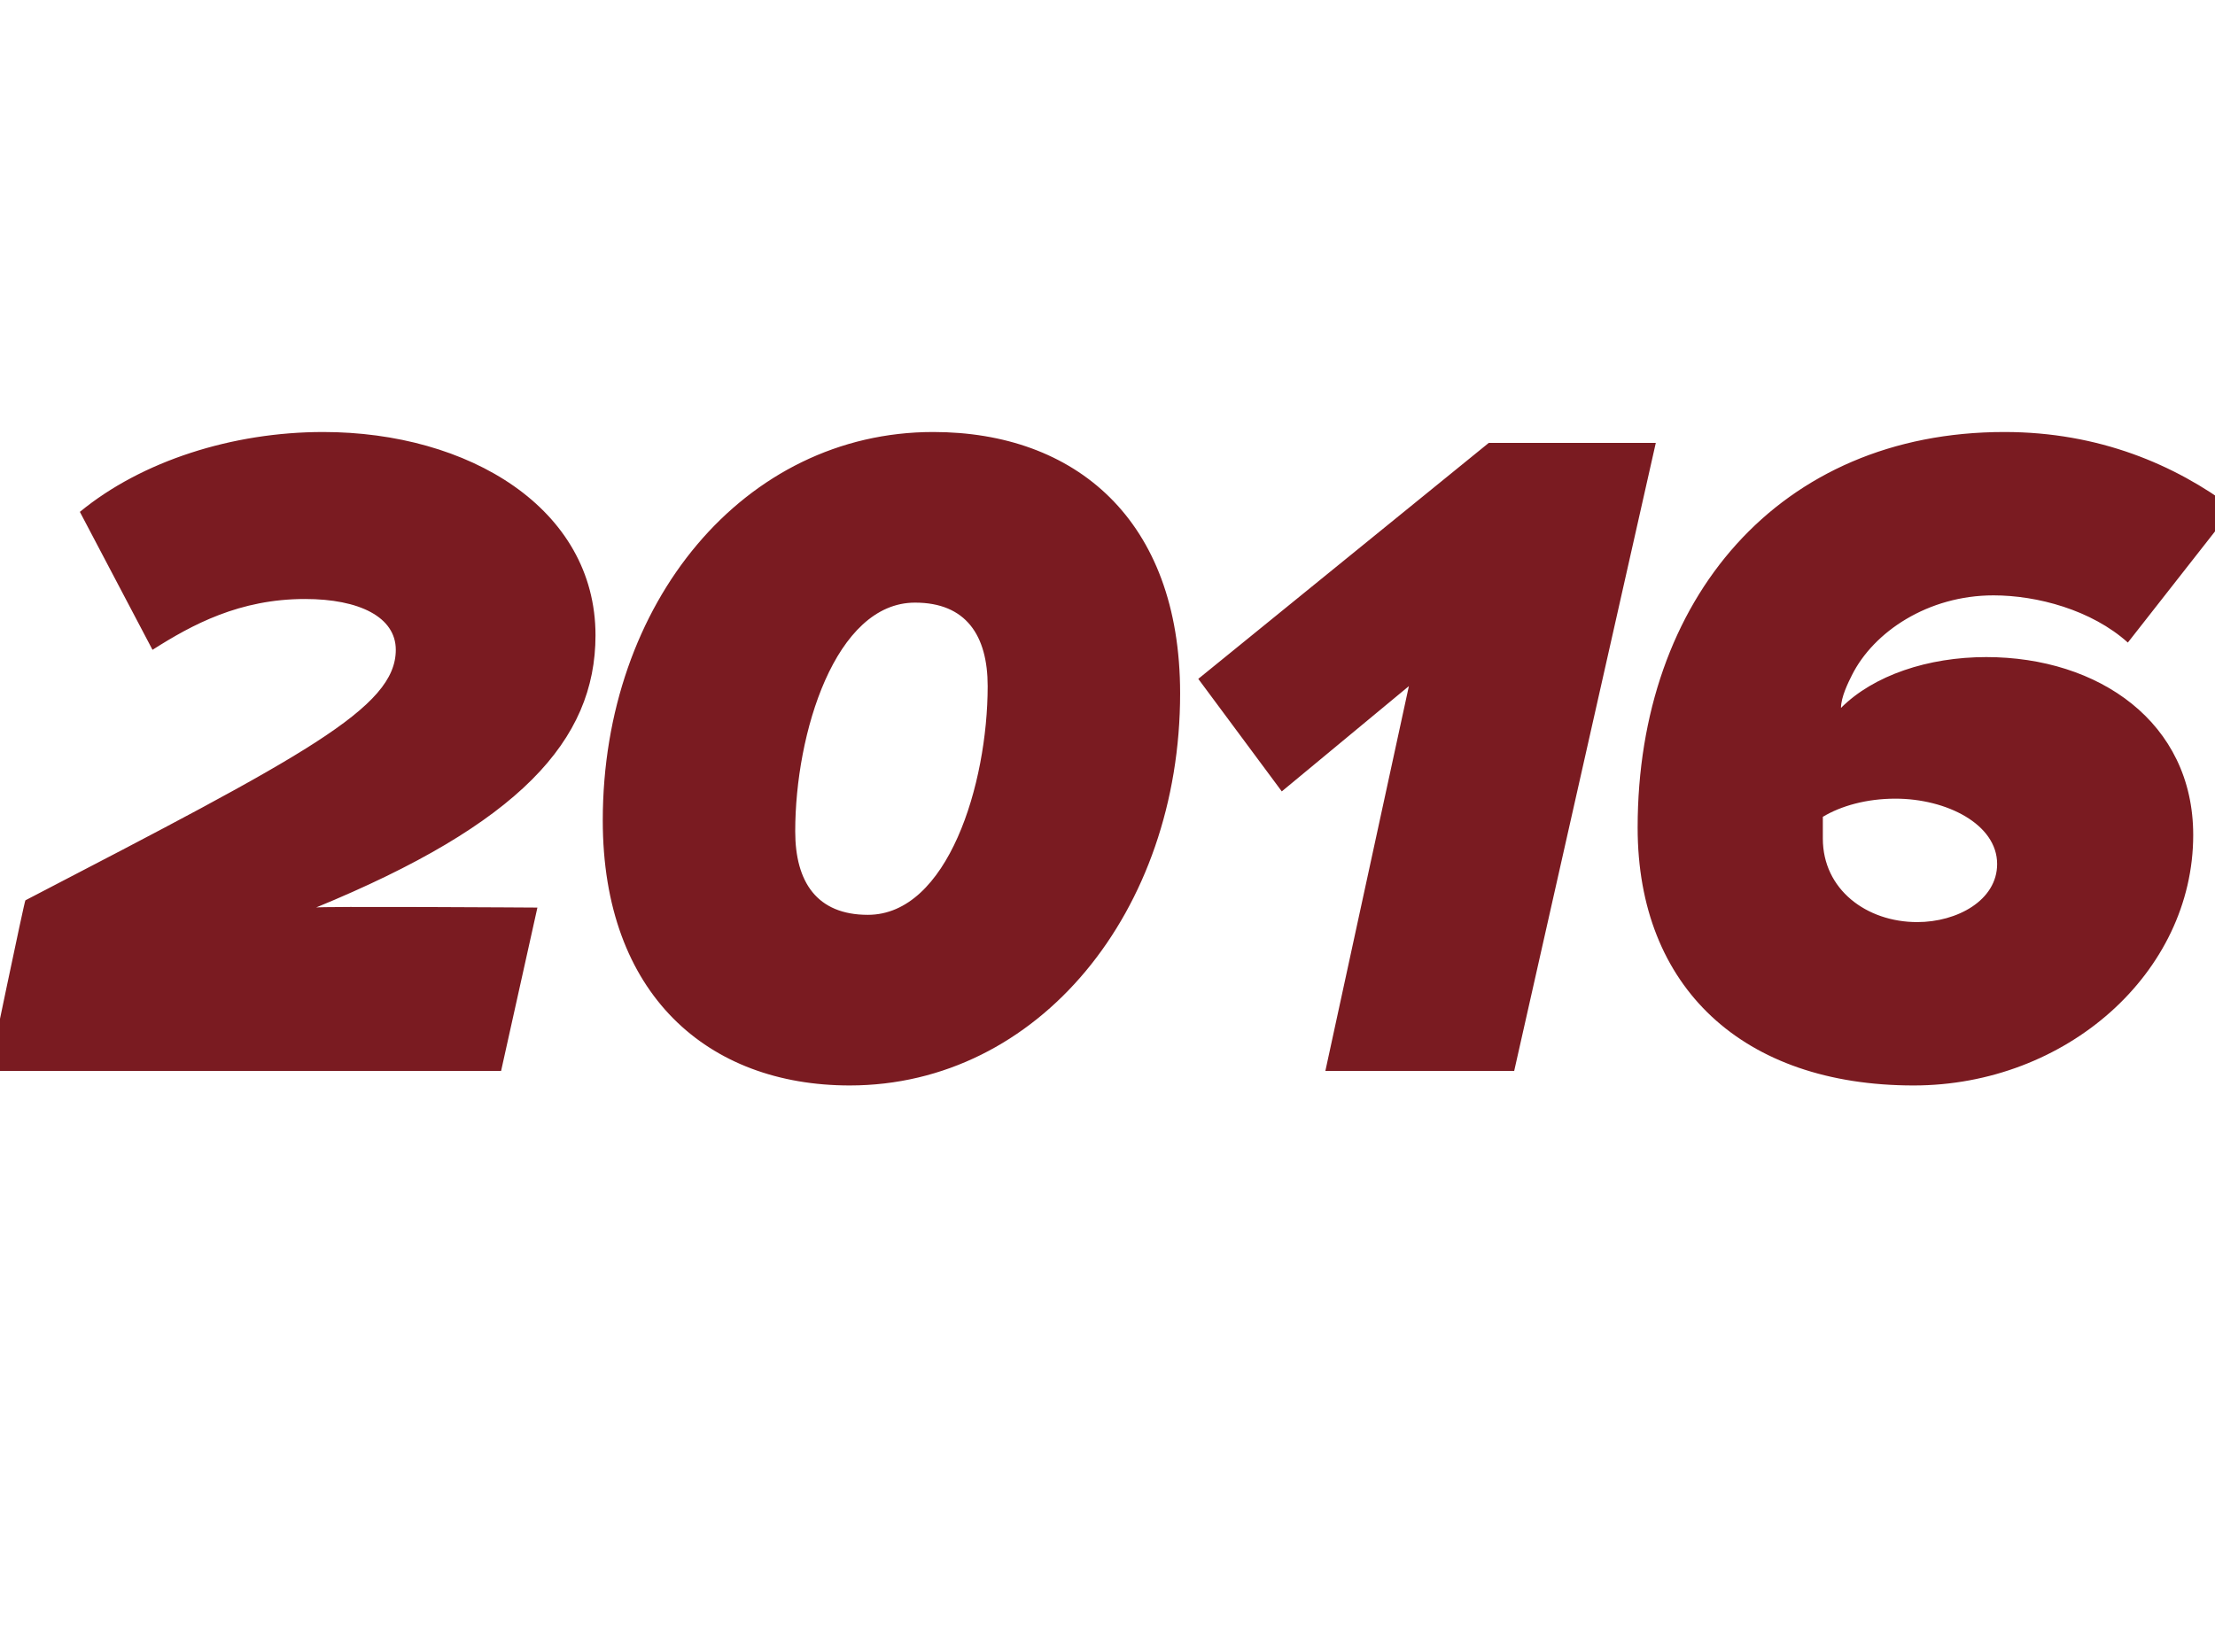
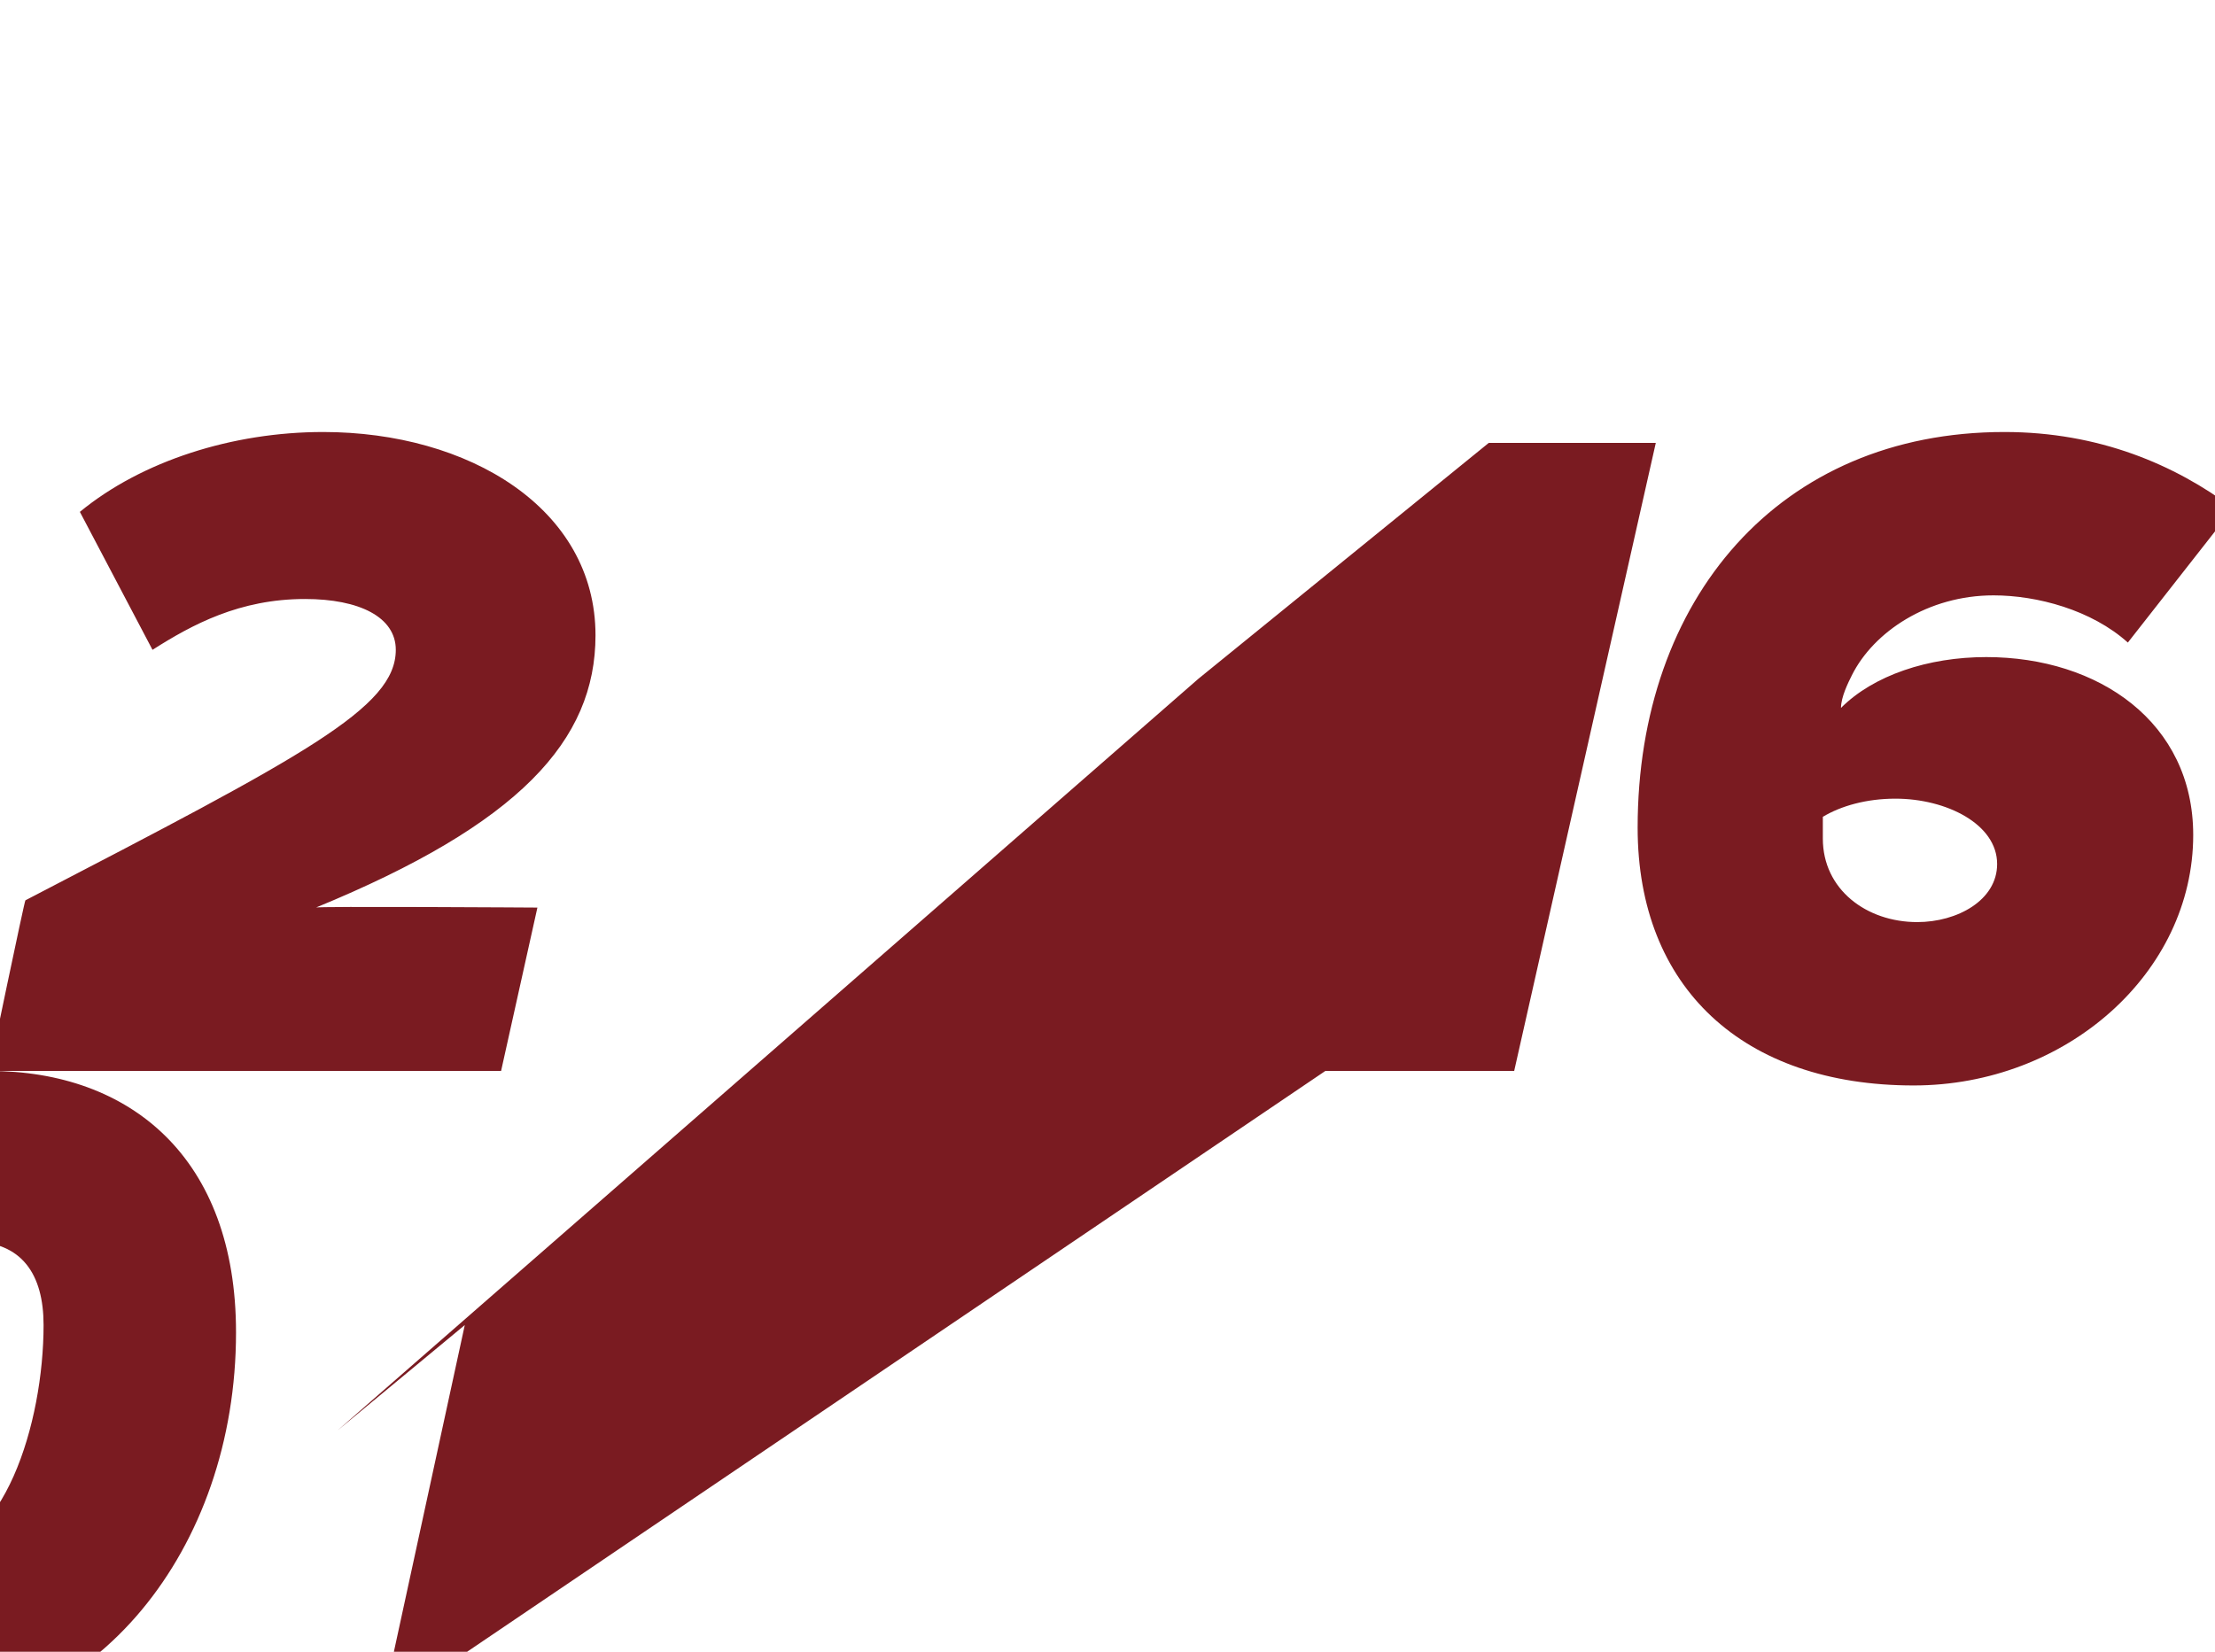
<svg xmlns="http://www.w3.org/2000/svg" version="1.1" width="61px" height="45.5px" viewBox="0 -9 61 45.5" style="top:-9px">
  <desc>2016</desc>
  <defs />
  <g id="Polygon4097">
-     <path d="m-.3 20.5s.98-4.72 1-4.7c7.7-4 10.2-5.3 10.2-6.9c0-.9-1-1.4-2.5-1.4c-1.8 0-3.1.7-4.2 1.4l-2-3.8c1.7-1.4 4.2-2.2 6.7-2.2c4 0 7.5 2.1 7.5 5.6c0 2.9-2.1 5.2-7.7 7.5c-.02-.04 6.1 0 6.1 0l-1 4.5H-.3zm26-17.6c3.9 0 6.8 2.4 6.8 7.2c0 6-3.9 10.8-9.1 10.8c-3.9 0-6.8-2.5-6.8-7.3c0-6 3.9-10.7 9.1-10.7zm-.5 4.7c-2.2 0-3.3 3.6-3.3 6.3c0 1.4.6 2.3 2 2.3c2.2 0 3.3-3.6 3.3-6.3c0-1.4-.6-2.3-2-2.3zm11.3 12.9l2.3-10.6l-3.5 2.9L33 9.7l8-6.5h4.6l-3.9 17.3h-5.2zM55.2 2.9c2.6 0 4.7.9 6.3 2.1l-2.9 3.7c-1-.9-2.5-1.3-3.7-1.3c-1.8 0-3.3 1-3.9 2.2c-.1.2-.3.6-.3.9c.9-.9 2.4-1.4 4-1.4c3.1 0 5.7 1.8 5.7 4.9c0 3.8-3.5 6.9-7.7 6.9c-4.7 0-7.6-2.7-7.6-7.1c0-6.3 3.9-10.9 10.1-10.9zm-3 10.1c-.8 0-1.5.2-2 .5v.6c0 1.4 1.2 2.3 2.6 2.3c1.1 0 2.2-.6 2.2-1.6c0-1.1-1.4-1.8-2.8-1.8z" stroke="none" fill="#7a1b21" />
+     <path d="m-.3 20.5s.98-4.72 1-4.7c7.7-4 10.2-5.3 10.2-6.9c0-.9-1-1.4-2.5-1.4c-1.8 0-3.1.7-4.2 1.4l-2-3.8c1.7-1.4 4.2-2.2 6.7-2.2c4 0 7.5 2.1 7.5 5.6c0 2.9-2.1 5.2-7.7 7.5c-.02-.04 6.1 0 6.1 0l-1 4.5H-.3zc3.9 0 6.8 2.4 6.8 7.2c0 6-3.9 10.8-9.1 10.8c-3.9 0-6.8-2.5-6.8-7.3c0-6 3.9-10.7 9.1-10.7zm-.5 4.7c-2.2 0-3.3 3.6-3.3 6.3c0 1.4.6 2.3 2 2.3c2.2 0 3.3-3.6 3.3-6.3c0-1.4-.6-2.3-2-2.3zm11.3 12.9l2.3-10.6l-3.5 2.9L33 9.7l8-6.5h4.6l-3.9 17.3h-5.2zM55.2 2.9c2.6 0 4.7.9 6.3 2.1l-2.9 3.7c-1-.9-2.5-1.3-3.7-1.3c-1.8 0-3.3 1-3.9 2.2c-.1.2-.3.6-.3.9c.9-.9 2.4-1.4 4-1.4c3.1 0 5.7 1.8 5.7 4.9c0 3.8-3.5 6.9-7.7 6.9c-4.7 0-7.6-2.7-7.6-7.1c0-6.3 3.9-10.9 10.1-10.9zm-3 10.1c-.8 0-1.5.2-2 .5v.6c0 1.4 1.2 2.3 2.6 2.3c1.1 0 2.2-.6 2.2-1.6c0-1.1-1.4-1.8-2.8-1.8z" stroke="none" fill="#7a1b21" />
  </g>
</svg>